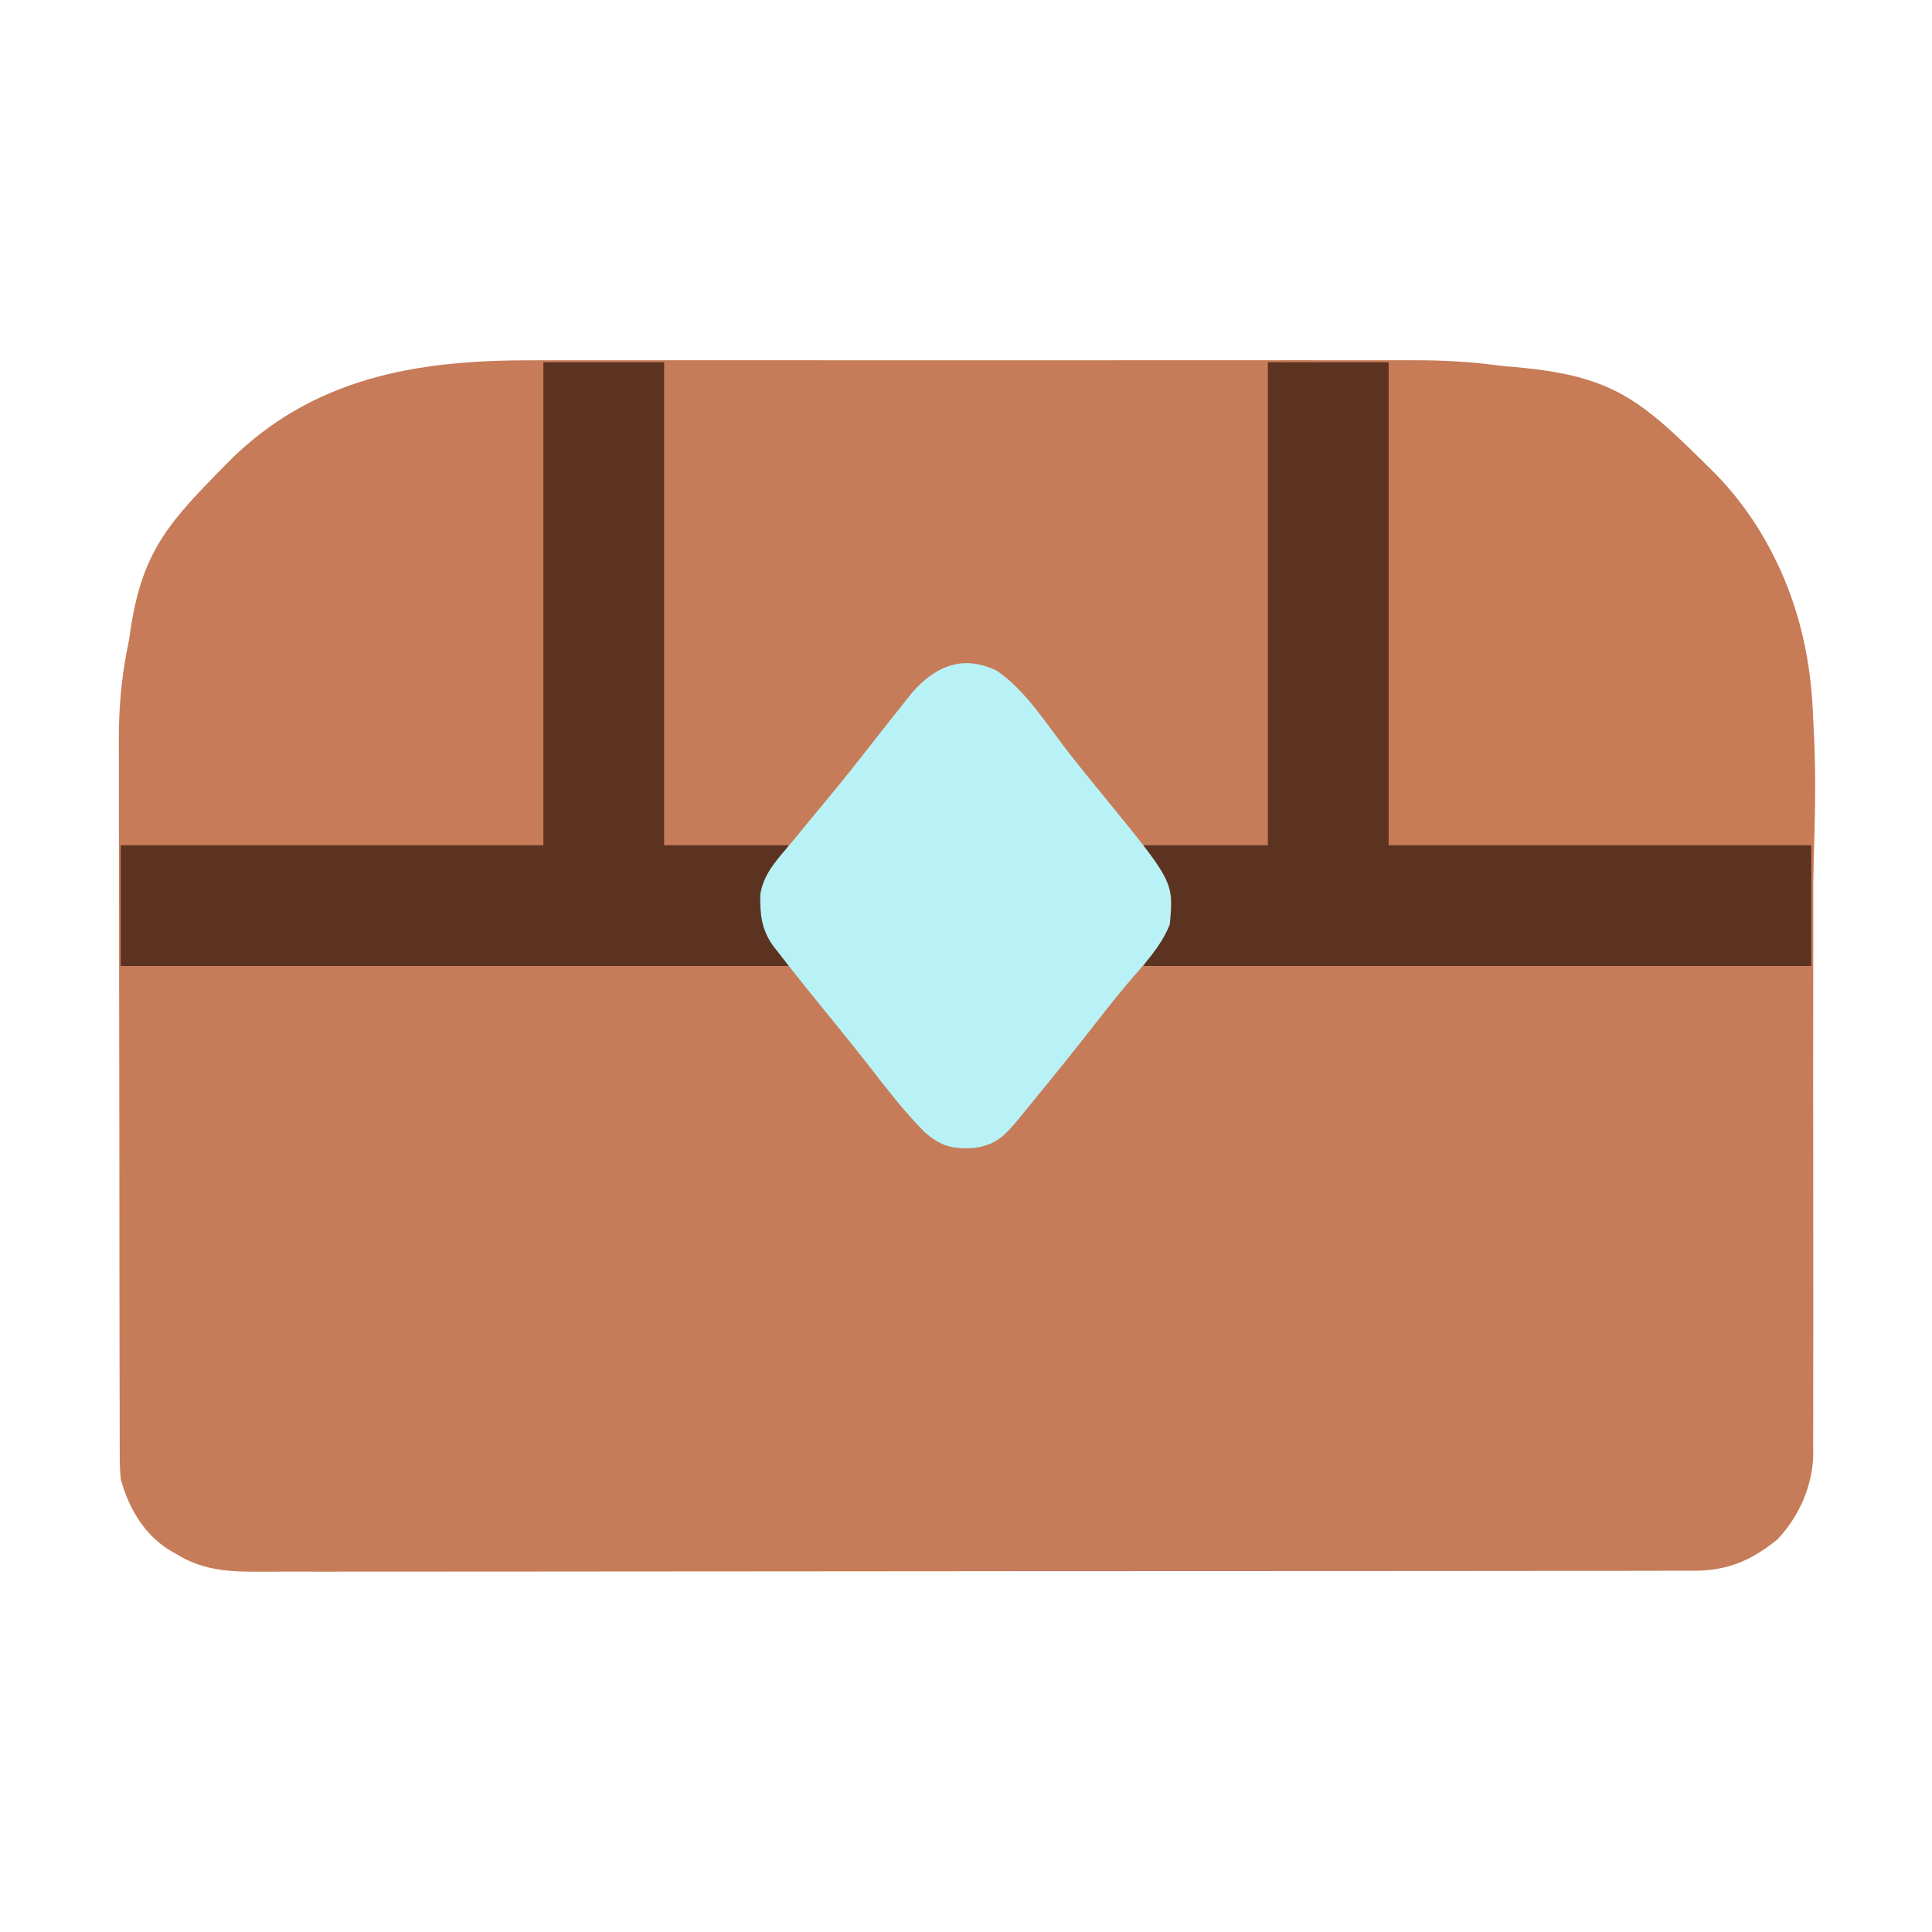
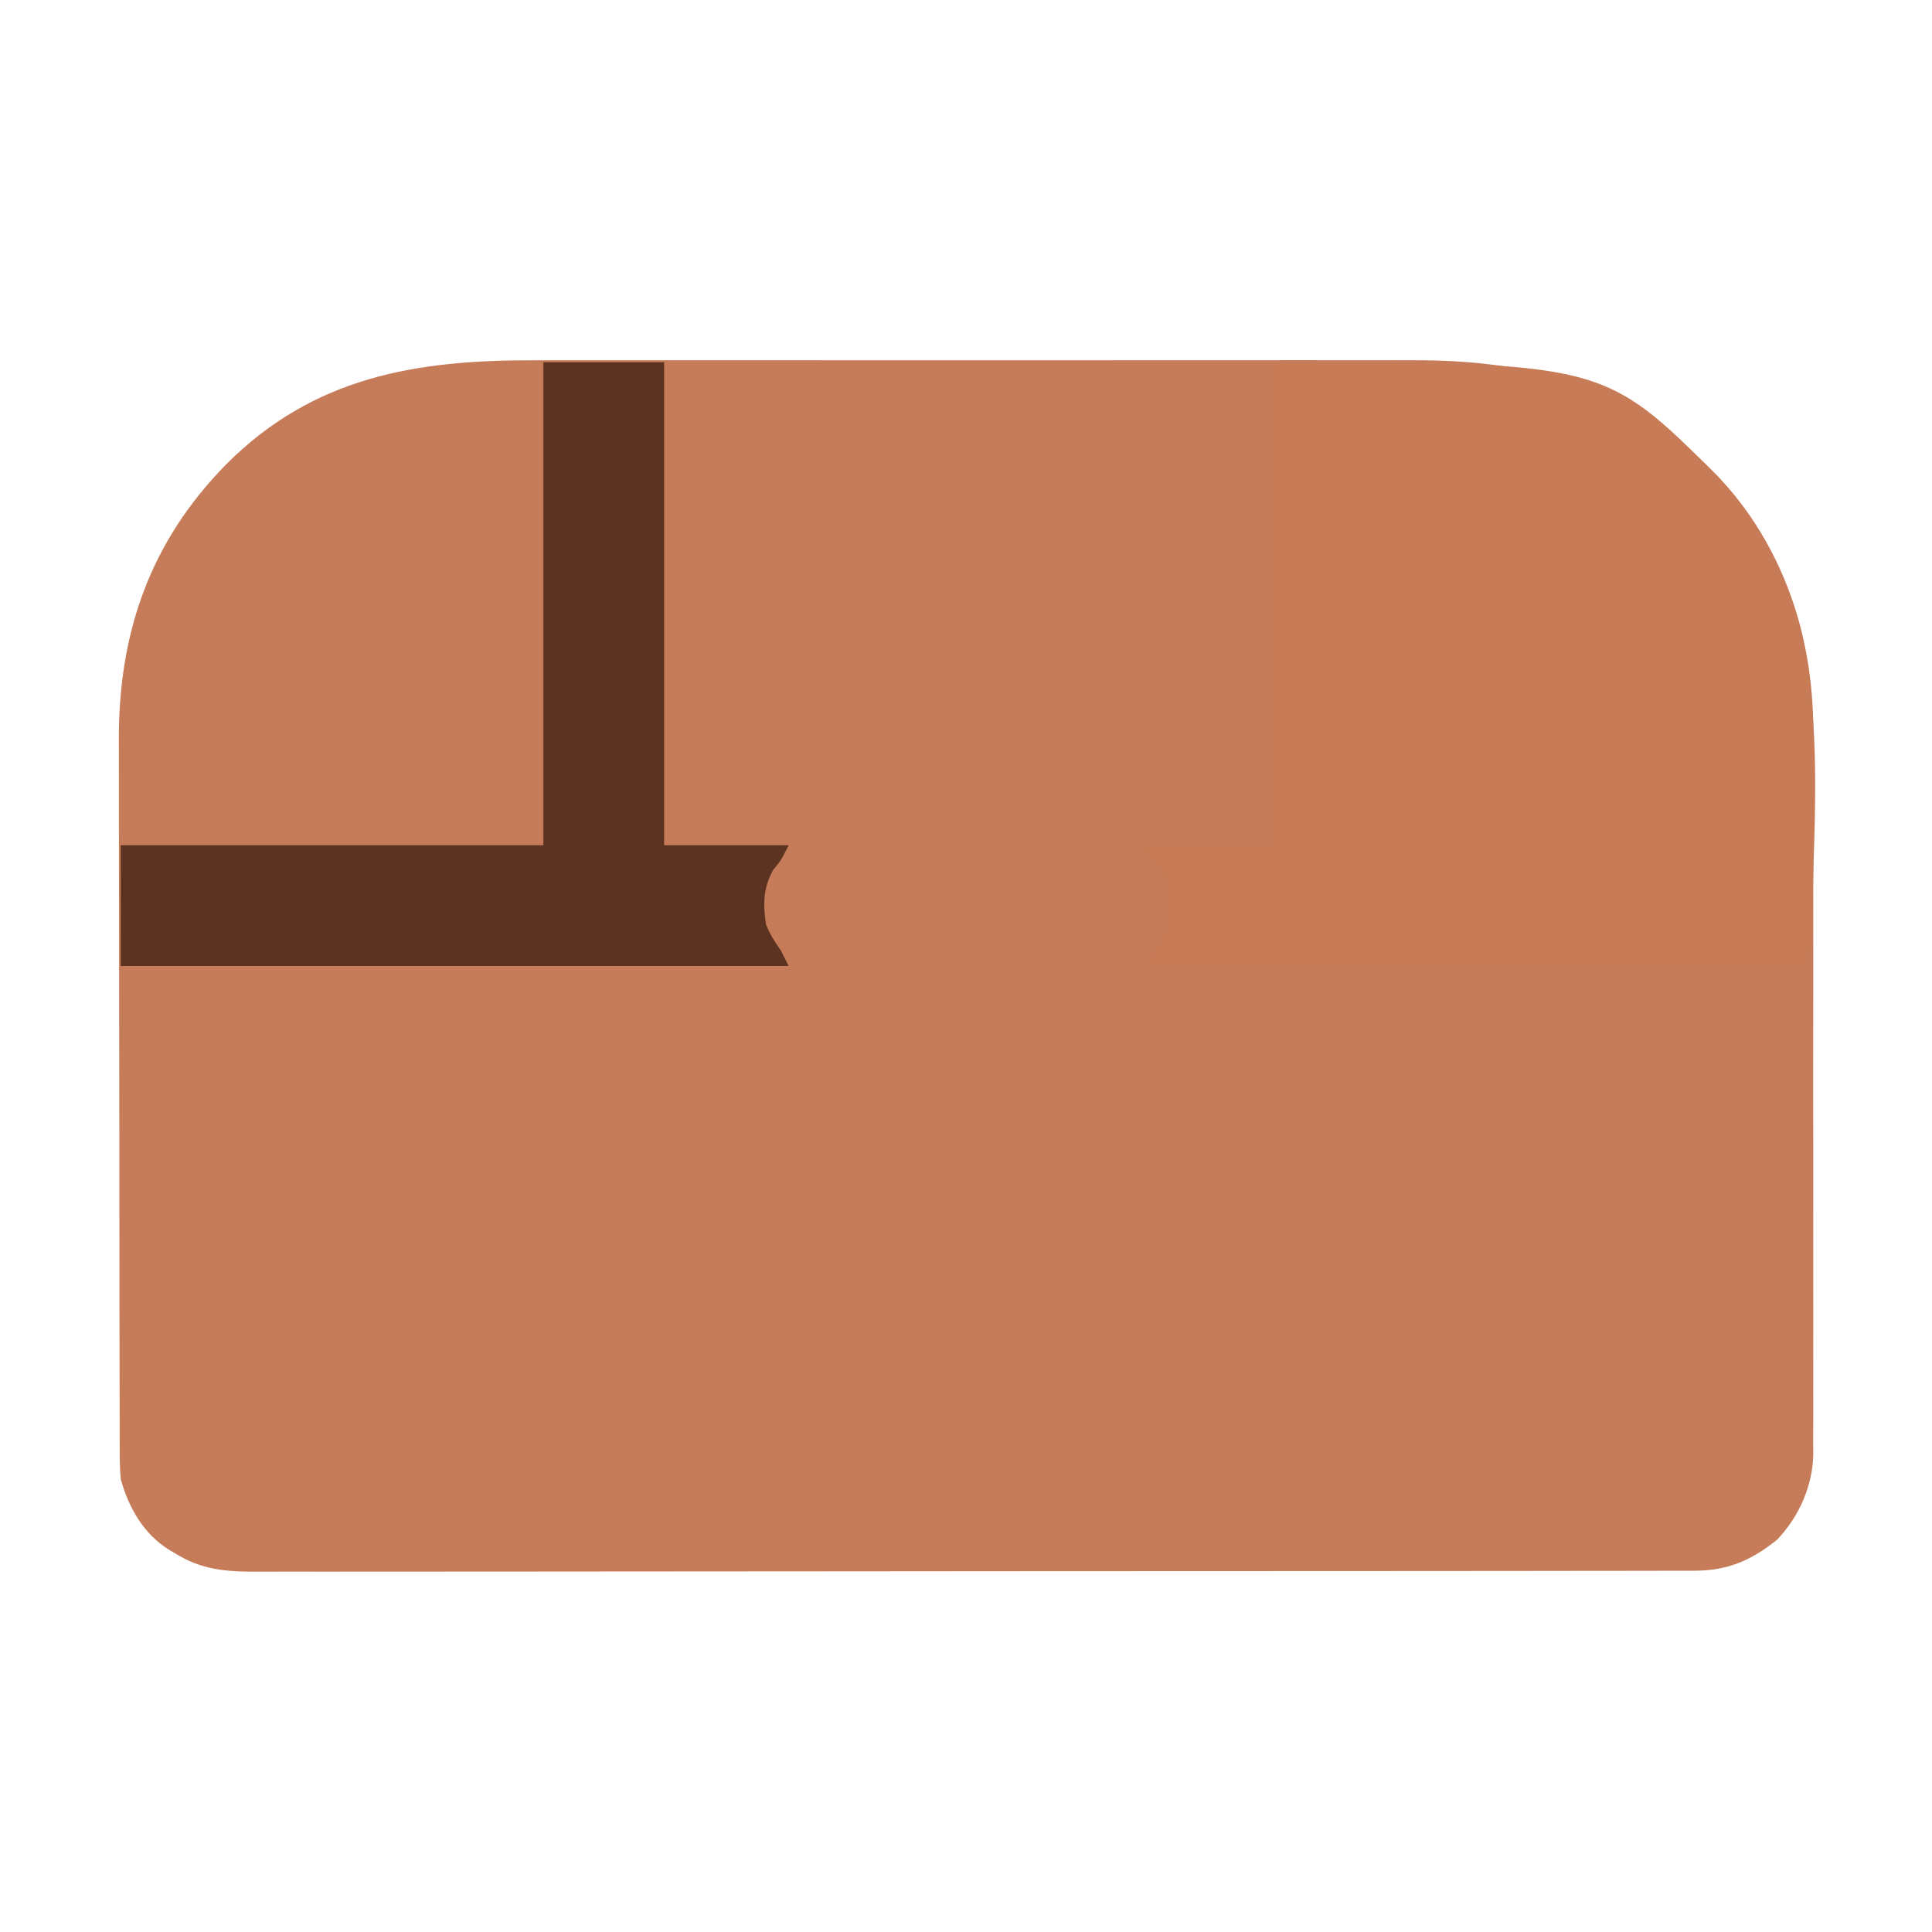
<svg xmlns="http://www.w3.org/2000/svg" version="1.1" width="512" height="512">
  <path d="M0 0 C2.773 -0.003 5.546 -0.012 8.319 -0.021 C15.031 -0.039 21.743 -0.035 28.456 -0.024 C33.917 -0.015 39.379 -0.013 44.84 -0.018 C45.621 -0.018 46.402 -0.019 47.207 -0.02 C48.794 -0.021 50.381 -0.022 51.968 -0.023 C66.808 -0.035 81.648 -0.022 96.487 -0 C109.186 0.018 121.884 0.015 134.583 -0.004 C149.374 -0.025 164.165 -0.034 178.956 -0.021 C180.537 -0.02 182.118 -0.019 183.699 -0.018 C184.476 -0.017 185.254 -0.016 186.055 -0.016 C191.502 -0.012 196.949 -0.018 202.396 -0.028 C209.045 -0.039 215.695 -0.036 222.344 -0.014 C225.729 -0.004 229.113 -0.002 232.497 -0.013 C263.331 -0.106 288.706 6.289 311.27 28.518 C330.306 47.522 338.746 71.684 338.812 98.113 C338.804 100.059 338.796 102.004 338.787 103.949 C338.793 106.045 338.8 108.142 338.808 110.238 C338.826 115.878 338.82 121.518 338.807 127.158 C338.797 133.082 338.806 139.006 338.812 144.93 C338.82 154.866 338.81 164.801 338.791 174.736 C338.769 186.209 338.776 197.682 338.798 209.155 C338.816 219.033 338.819 228.911 338.809 238.789 C338.802 244.677 338.801 250.565 338.815 256.454 C338.826 261.983 338.818 267.512 338.795 273.041 C338.79 275.066 338.791 277.09 338.8 279.115 C338.811 281.886 338.797 284.655 338.777 287.425 C338.791 288.618 338.791 288.618 338.805 289.834 C338.688 298.212 335.05 306.416 329.27 312.518 C322.428 318.017 316.183 320.764 307.309 320.775 C306.29 320.78 306.29 320.78 305.25 320.785 C302.974 320.795 300.699 320.79 298.423 320.785 C296.774 320.789 295.126 320.793 293.477 320.799 C288.947 320.811 284.418 320.811 279.888 320.808 C275.002 320.808 270.117 320.819 265.231 320.828 C255.66 320.845 246.088 320.851 236.517 320.852 C228.737 320.853 220.958 320.857 213.178 320.863 C191.124 320.881 169.07 320.89 147.016 320.888 C145.232 320.888 145.232 320.888 143.413 320.888 C142.222 320.888 141.032 320.888 139.805 320.888 C120.509 320.887 101.213 320.906 81.917 320.934 C62.106 320.963 42.296 320.977 22.485 320.975 C11.362 320.975 0.239 320.98 -10.884 321.002 C-20.354 321.02 -29.824 321.024 -39.294 321.011 C-44.125 321.004 -48.957 321.004 -53.788 321.021 C-58.213 321.037 -62.637 321.034 -67.062 321.017 C-68.661 321.014 -70.26 321.017 -71.859 321.028 C-80.202 321.083 -87.422 320.97 -94.73 316.518 C-95.381 316.139 -96.031 315.761 -96.702 315.371 C-103.583 311.197 -107.631 304.122 -109.73 296.518 C-110.011 293.605 -110.009 290.71 -109.998 287.786 C-110.002 286.919 -110.007 286.052 -110.012 285.159 C-110.024 282.26 -110.023 279.361 -110.021 276.462 C-110.027 274.38 -110.034 272.298 -110.041 270.217 C-110.059 264.563 -110.064 258.91 -110.065 253.256 C-110.066 249.719 -110.071 246.181 -110.076 242.643 C-110.094 230.285 -110.103 217.927 -110.101 205.568 C-110.1 194.078 -110.121 182.588 -110.153 171.098 C-110.179 161.214 -110.189 151.33 -110.188 141.446 C-110.188 135.552 -110.193 129.658 -110.215 123.764 C-110.234 118.209 -110.234 112.655 -110.219 107.101 C-110.217 105.074 -110.222 103.048 -110.234 101.022 C-110.395 72.459 -102.101 48.194 -81.73 27.518 C-58.531 4.28 -31.323 -0.103 0 0 Z " fill="#C67C58" transform="translate(141.73,95.482)" />
  <path d="M0 0 C52.8 0 105.6 0 160 0 C160 42.24 160 84.48 160 128 C149.11 128 138.22 128 127 128 C129.31 131.3 131.62 134.6 134 138 C134.734 144.069 135.056 148.837 131.512 154.086 C128.668 157.687 125.739 161.212 122.766 164.707 C119.986 167.989 117.329 171.357 114.688 174.75 C109.023 182.006 103.255 189.175 97.408 196.285 C96.199 197.758 94.997 199.238 93.797 200.719 C90.164 205.078 87.728 207.57 81.902 208.242 C76.362 208.557 73.294 207.746 69 204 C63.675 198.616 59.064 192.618 54.421 186.649 C50.823 182.025 47.146 177.473 43.438 172.938 C39.324 167.893 35.243 162.828 31.25 157.688 C30.451 156.66 29.652 155.633 28.828 154.574 C25.012 149.201 25.461 144.401 26 138 C28.31 134.7 30.62 131.4 33 128 C22.11 128 11.22 128 0 128 C0 85.76 0 43.52 0 0 Z " fill="#C67C58" transform="translate(176,96)" />
  <path d="M0 0 C88.953 0 88.953 0 119.34 30.336 C152.764 65.646 144 113.759 144 160 C85.59 160 27.18 160 -33 160 C-31 156 -31 156 -28.875 152.938 C-26.181 148.182 -25.951 143.308 -27 138 C-28.36 135.57 -29.83 133.627 -31.688 131.559 C-33 130 -33 130 -33 128 C-22.11 128 -11.22 128 0 128 C0 85.76 0 43.52 0 0 Z " fill="#C77B57" transform="translate(336,96)" />
-   <path d="M0 0 C0 42.24 0 84.48 0 128 C10.89 128 21.78 128 33 128 C31 132 31 132 28.875 134.562 C26.234 139.404 26.198 143.593 27 149 C28.059 151.692 29.327 153.589 31 156 C31.66 157.32 32.32 158.64 33 160 C-25.41 160 -83.82 160 -144 160 C-144 55.047 -144 55.047 -113.664 24.66 C-82.1 -5.218 -42.276 0 0 0 Z " fill="#C77B58" transform="translate(176,96)" />
-   <path d="M0 0 C10.56 0 21.12 0 32 0 C32 42.24 32 84.48 32 128 C68.96 128 105.92 128 144 128 C144 138.56 144 149.12 144 160 C85.59 160 27.18 160 -33 160 C-31 156 -31 156 -28.875 152.938 C-26.181 148.182 -25.951 143.308 -27 138 C-28.36 135.57 -29.83 133.627 -31.688 131.559 C-33 130 -33 130 -33 128 C-22.11 128 -11.22 128 0 128 C0 85.76 0 43.52 0 0 Z " fill="#5C3320" transform="translate(336,96)" />
  <path d="M0 0 C10.56 0 21.12 0 32 0 C32 42.24 32 84.48 32 128 C42.89 128 53.78 128 65 128 C63 132 63 132 60.875 134.562 C58.234 139.404 58.198 143.593 59 149 C60.059 151.692 61.327 153.589 63 156 C63.66 157.32 64.32 158.64 65 160 C6.59 160 -51.82 160 -112 160 C-112 149.44 -112 138.88 -112 128 C-75.04 128 -38.08 128 0 128 C0 85.76 0 43.52 0 0 Z " fill="#5C3320" transform="translate(144,96)" />
-   <path d="M0 0 C7.686 5.258 13.236 14.188 18.91 21.5 C22.022 25.497 25.222 29.419 28.43 33.34 C46.923 55.995 46.923 55.995 45.867 67.277 C43.43 73.371 38.855 78.021 34.633 82.984 C31.854 86.266 29.196 89.634 26.555 93.027 C20.89 100.284 15.122 107.452 9.275 114.562 C8.066 116.036 6.864 117.515 5.664 118.996 C2.032 123.355 -0.405 125.847 -6.23 126.52 C-11.771 126.834 -14.838 126.023 -19.133 122.277 C-24.458 116.893 -29.069 110.895 -33.711 104.927 C-37.309 100.303 -40.987 95.75 -44.695 91.215 C-48.808 86.17 -52.89 81.105 -56.883 75.965 C-57.682 74.937 -58.481 73.91 -59.305 72.852 C-62.38 68.521 -62.733 64.478 -62.645 59.285 C-61.771 54.149 -58.849 50.822 -55.533 46.923 C-53.954 45.067 -52.412 43.184 -50.871 41.297 C-48.481 38.375 -46.077 35.466 -43.664 32.562 C-40.486 28.724 -37.385 24.832 -34.32 20.902 C-30.985 16.637 -27.648 12.374 -24.258 8.152 C-23.58 7.304 -22.902 6.456 -22.203 5.582 C-16.059 -1.258 -8.872 -4.278 0 0 Z " fill="#B8F2F7" transform="translate(264.133,177.723)" />
</svg>